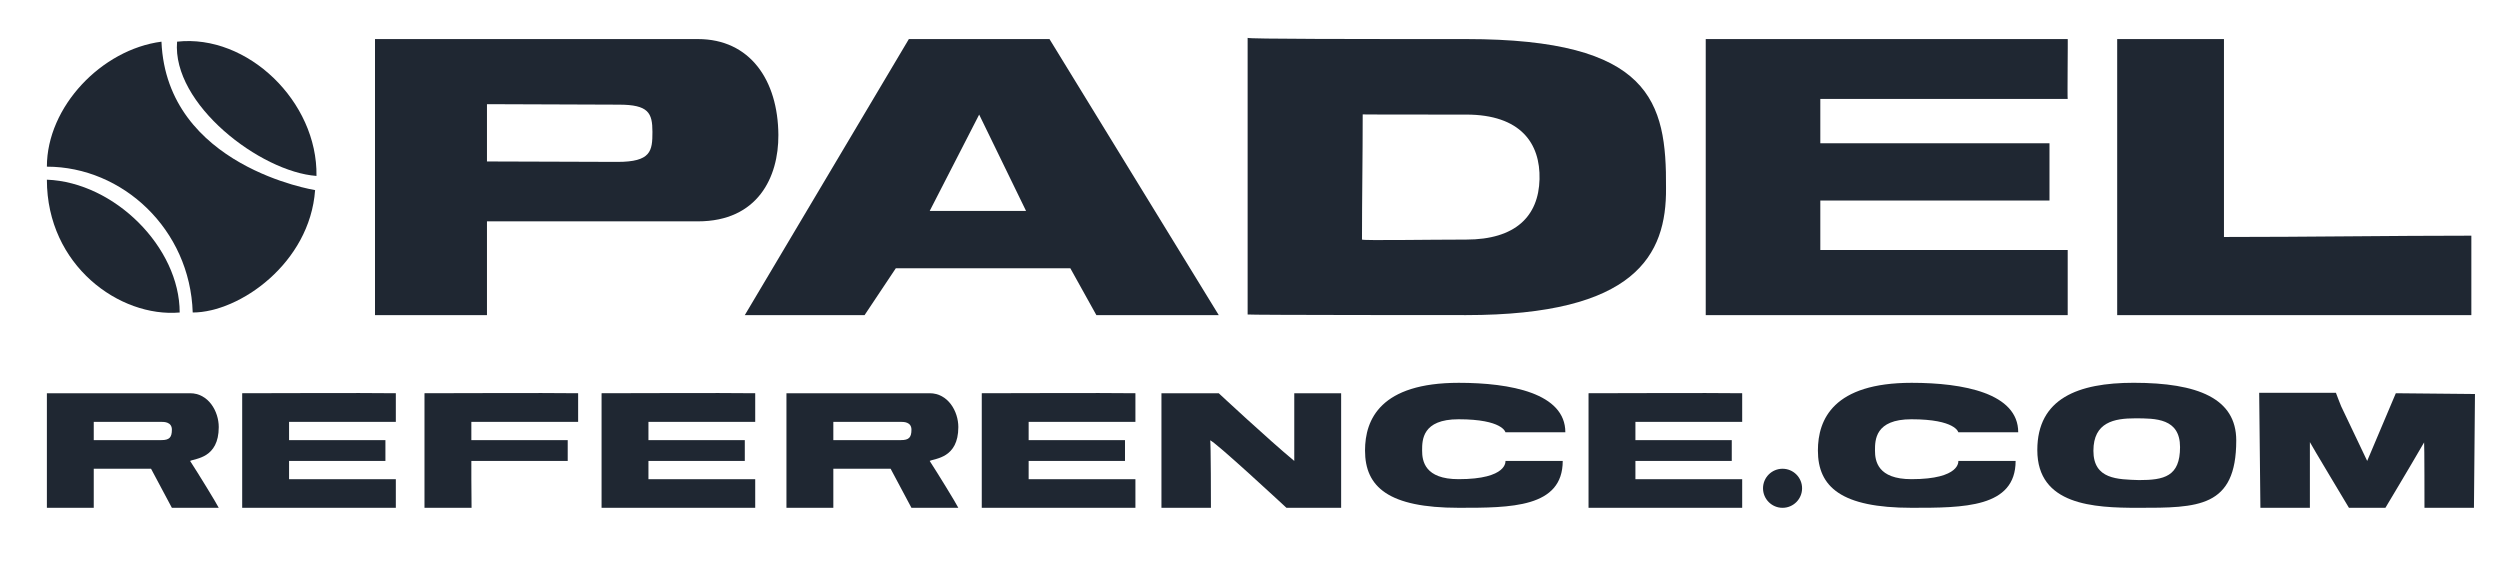
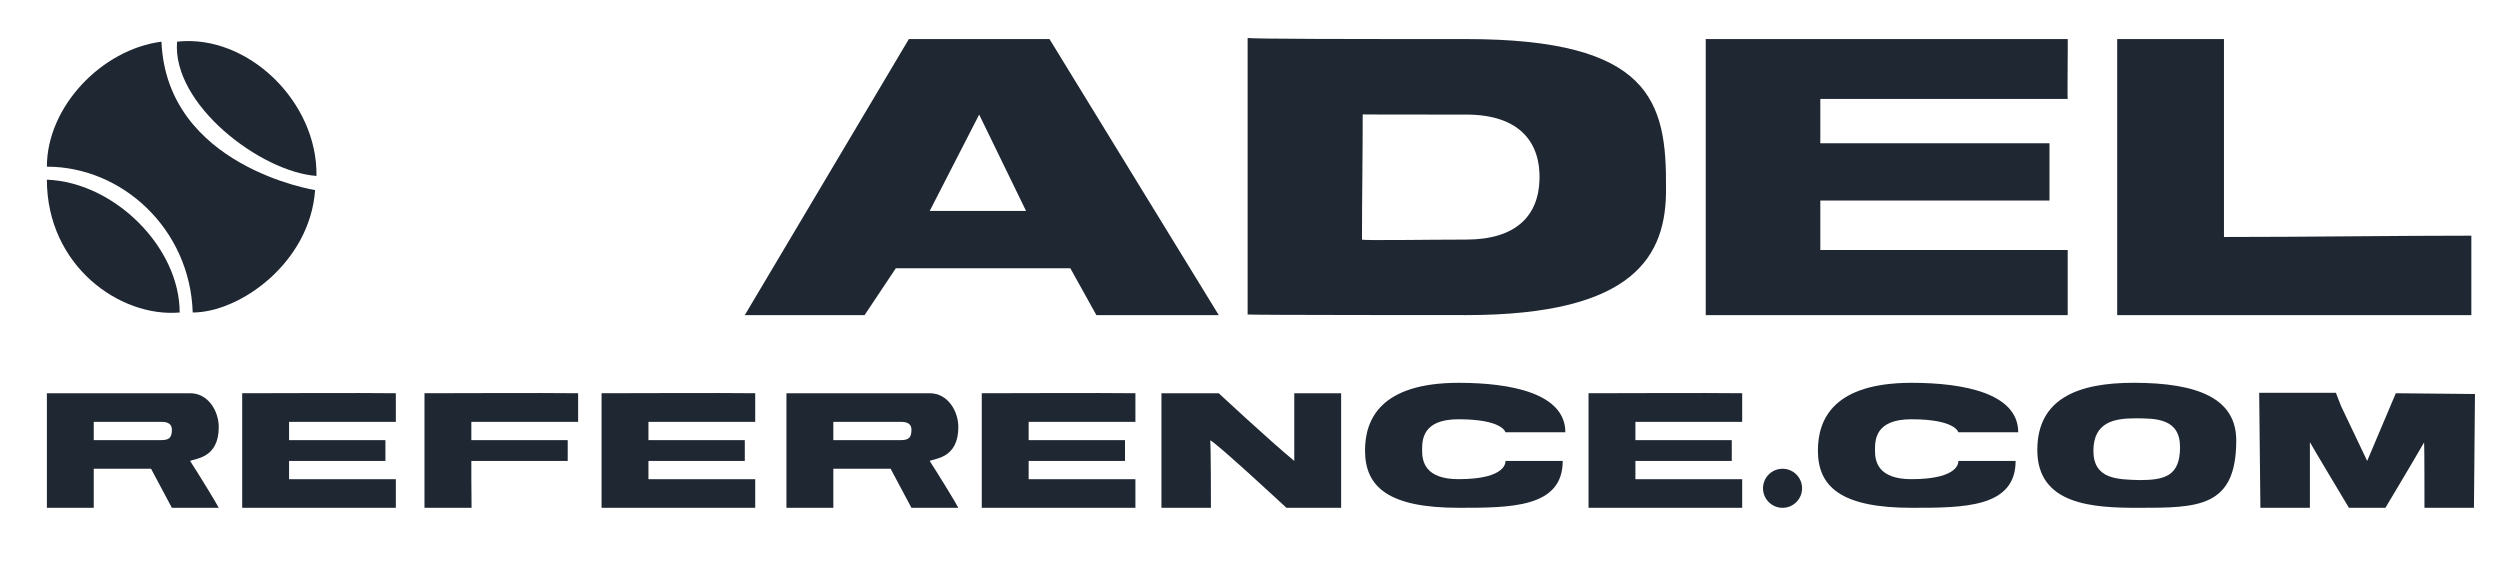
<svg xmlns="http://www.w3.org/2000/svg" width="174" height="40" viewBox="0 0 174 40" fill="none">
  <path d="M86.835 21.889V2.635C86.819 2.719 94.612 2.719 102.044 2.719C114.912 2.719 116 7.069 115.955 13.086C116 17.762 113.825 21.931 102.044 21.931C102.044 21.931 86.819 21.931 86.835 21.889ZM94.794 16.675C94.924 16.753 99.506 16.675 102.044 16.675C105.487 16.675 107.086 15.044 107.151 12.475C107.215 9.99 105.85 7.975 102.044 7.975C99.144 7.975 94.794 7.975 94.844 7.96C94.844 11.042 94.794 13.682 94.794 16.675Z" fill="#1F2732" />
  <path d="M118.719 21.931V2.719H143.912C143.932 2.628 143.88 6.875 143.912 6.887H126.694V9.969H142.644V13.956H126.694V17.4H143.912V21.931" fill="#1F2732" />
  <path d="M62.35 18.669L60.175 21.931H51.838L63.257 2.719H73.044L84.825 21.931H76.307L74.494 18.669M64.707 14.681H71.413L68.15 7.975L64.707 14.681Z" fill="#1F2732" />
-   <path d="M33.893 21.931H26.1V2.719H48.575C52.2 2.719 54.152 5.579 54.175 9.396C54.193 12.325 52.743 15.406 48.575 15.406H33.893M33.893 11.238C37.018 11.238 40.097 11.268 42.968 11.268C45.312 11.268 45.41 10.512 45.41 9.182C45.41 7.852 45.131 7.284 43.077 7.284C40.108 7.284 36.933 7.25 33.893 7.25V11.238Z" fill="#1F2732" />
  <path d="M147.356 2.719H154.788V16.494C160.642 16.494 166.429 16.403 172.006 16.403C172.006 17.038 172.006 21.931 172.006 21.931H147.356V2.719Z" fill="#1F2732" />
  <path d="M3.263 11.6C3.263 7.431 7.069 3.444 11.238 2.9C11.6 11.6 21.931 13.231 21.931 13.231C21.569 18.306 16.675 21.75 13.413 21.75C13.231 15.95 8.519 11.6 3.263 11.6Z" fill="#1F2732" />
  <path d="M157.239 27.34H162.581C162.581 27.369 162.943 28.275 162.943 28.275L164.756 32.081L166.749 27.369C166.749 27.369 171.643 27.423 172.258 27.423C172.258 27.731 172.187 35.344 172.187 35.344H168.743C168.743 35.344 168.743 30.813 168.718 30.791C167.656 32.625 166.024 35.344 166.024 35.344H163.487C163.487 35.344 160.768 30.813 160.768 30.771C160.768 32.313 160.768 34.206 160.768 35.344H157.324" fill="#1F2732" />
  <path d="M148.806 35.344C145.725 35.344 141.797 35.163 141.797 31.324C141.797 27.731 144.637 26.642 148.503 26.642C152.973 26.642 155.643 27.73 155.643 30.653C155.644 35.344 152.975 35.344 148.806 35.344ZM148.878 33.414C150.618 33.414 151.731 33.169 151.731 31.119C151.731 29.113 150.038 29.116 148.601 29.116C147.164 29.116 145.701 29.377 145.701 31.375C145.701 33.372 147.394 33.363 148.878 33.414Z" fill="#1F2732" />
  <path d="M90.081 27.369H93.343V35.344H89.537C89.537 35.344 84.462 30.631 84.226 30.653C84.281 30.631 84.281 35.344 84.281 35.344H80.837V27.369H84.824C84.824 27.369 88.293 30.602 90.081 32.081V27.369Z" fill="#1F2732" />
  <path d="M12.325 2.9C17.219 2.356 22.112 7.069 22.027 12.245C18.125 11.962 11.962 7.25 12.325 2.9Z" fill="#1F2732" />
  <path d="M3.263 12.506C7.975 12.688 12.506 17.219 12.506 21.75C8.338 22.113 3.263 18.488 3.263 12.506Z" fill="#1F2732" />
  <path d="M16.856 35.343V27.369C20.086 27.369 24.482 27.336 27.55 27.369V29.362H20.119V30.631H26.825V32.081H20.119V33.35H27.55V35.343" fill="#1F2732" />
-   <path d="M29.544 35.343V27.369C32.774 27.369 37.169 27.336 40.238 27.369V29.362H32.806V30.631H39.513V32.081H32.806V33.35L32.821 35.343H29.544Z" fill="#1F2732" />
+   <path d="M29.544 35.343V27.369C32.774 27.369 37.169 27.336 40.238 27.369V29.362H32.806V30.631H39.513V32.081H32.806V33.35L32.821 35.343Z" fill="#1F2732" />
  <path d="M41.869 35.343V27.369C45.099 27.369 49.494 27.336 52.563 27.369V29.362H45.132V30.631H51.838V32.081H45.132V33.35H52.563V35.343" fill="#1F2732" />
  <path d="M68.331 35.343V27.369C71.561 27.369 75.956 27.336 79.025 27.369V29.362H71.594V30.631H78.3V32.081H71.594V33.35H79.025V35.343" fill="#1F2732" />
  <path d="M110.562 35.343V27.369C113.792 27.369 118.188 27.336 121.256 27.369V29.362H113.825V30.631H120.531V32.081H113.825V33.35H121.256V35.343" fill="#1F2732" />
  <path d="M124.065 35.344C124.816 35.344 125.425 34.735 125.425 33.984C125.425 33.234 124.816 32.625 124.065 32.625C123.315 32.625 122.706 33.234 122.706 33.984C122.706 34.735 123.315 35.344 124.065 35.344Z" fill="#1F2732" />
  <path d="M140.287 32.081H136.299C136.299 32.081 136.481 33.35 133.037 33.35C130.681 33.35 130.499 32.081 130.499 31.356C130.499 30.631 130.499 29.181 133.037 29.181C136.118 29.181 136.299 30.087 136.299 30.087H140.468C140.468 27.369 136.662 26.644 133.051 26.644C127.614 26.644 126.526 29.181 126.526 31.356C126.526 33.894 128.158 35.343 133.051 35.343C136.662 35.343 140.287 35.343 140.287 32.081Z" fill="#1F2732" />
  <path d="M108.766 32.081H104.779C104.779 32.081 104.96 33.35 101.516 33.35C99.16 33.35 98.979 32.081 98.979 31.356C98.979 30.631 98.979 29.181 101.516 29.181C104.598 29.181 104.779 30.087 104.779 30.087H108.948C108.948 27.369 105.141 26.644 101.531 26.644C96.093 26.644 95.006 29.181 95.006 31.356C95.006 33.894 96.637 35.343 101.531 35.343C105.141 35.343 108.766 35.343 108.766 32.081Z" fill="#1F2732" />
  <path d="M15.225 29.725C15.225 28.619 14.5 27.369 13.231 27.369H3.263V35.344H6.525V32.625H10.513L11.963 35.344H15.225C15.044 34.981 13.775 32.915 13.231 32.081C13.594 31.9 15.225 31.9 15.225 29.725ZM6.525 29.362H11.238C11.419 29.362 11.963 29.362 11.963 29.906C11.963 30.45 11.781 30.631 11.238 30.631H6.525V29.362Z" fill="#1F2732" />
  <path d="M66.7 29.725C66.7 28.619 65.975 27.369 64.706 27.369H54.737V35.344H58V32.625H61.987L63.437 35.344H66.7C66.519 34.981 65.25 32.915 64.706 32.081C65.069 31.9 66.7 31.9 66.7 29.725ZM58 29.362H62.712C62.894 29.362 63.437 29.362 63.437 29.906C63.437 30.45 63.256 30.631 62.712 30.631H58V29.362Z" fill="#1F2732" />
</svg>